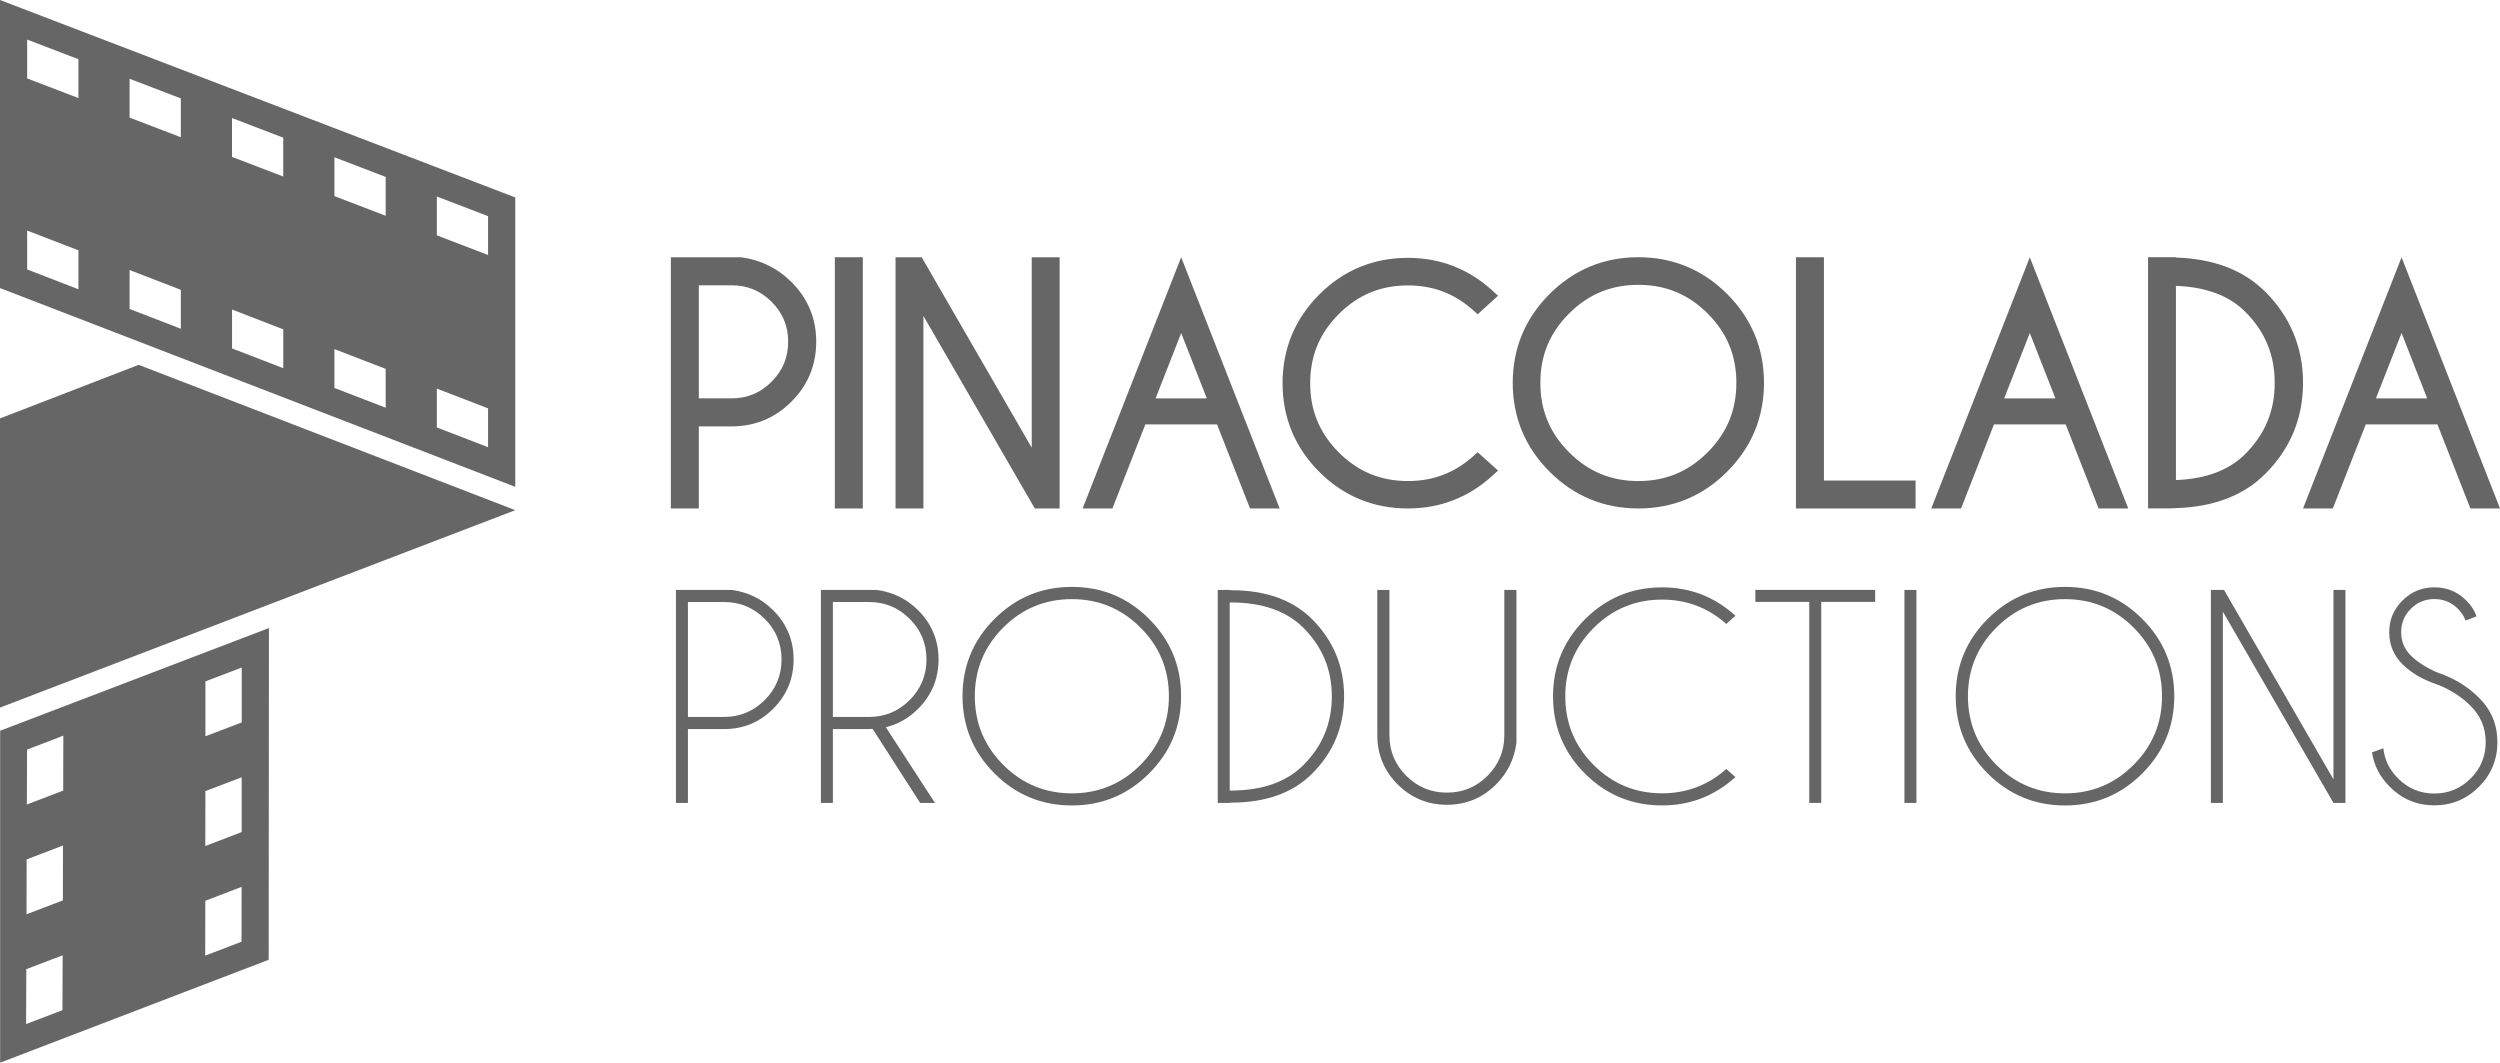
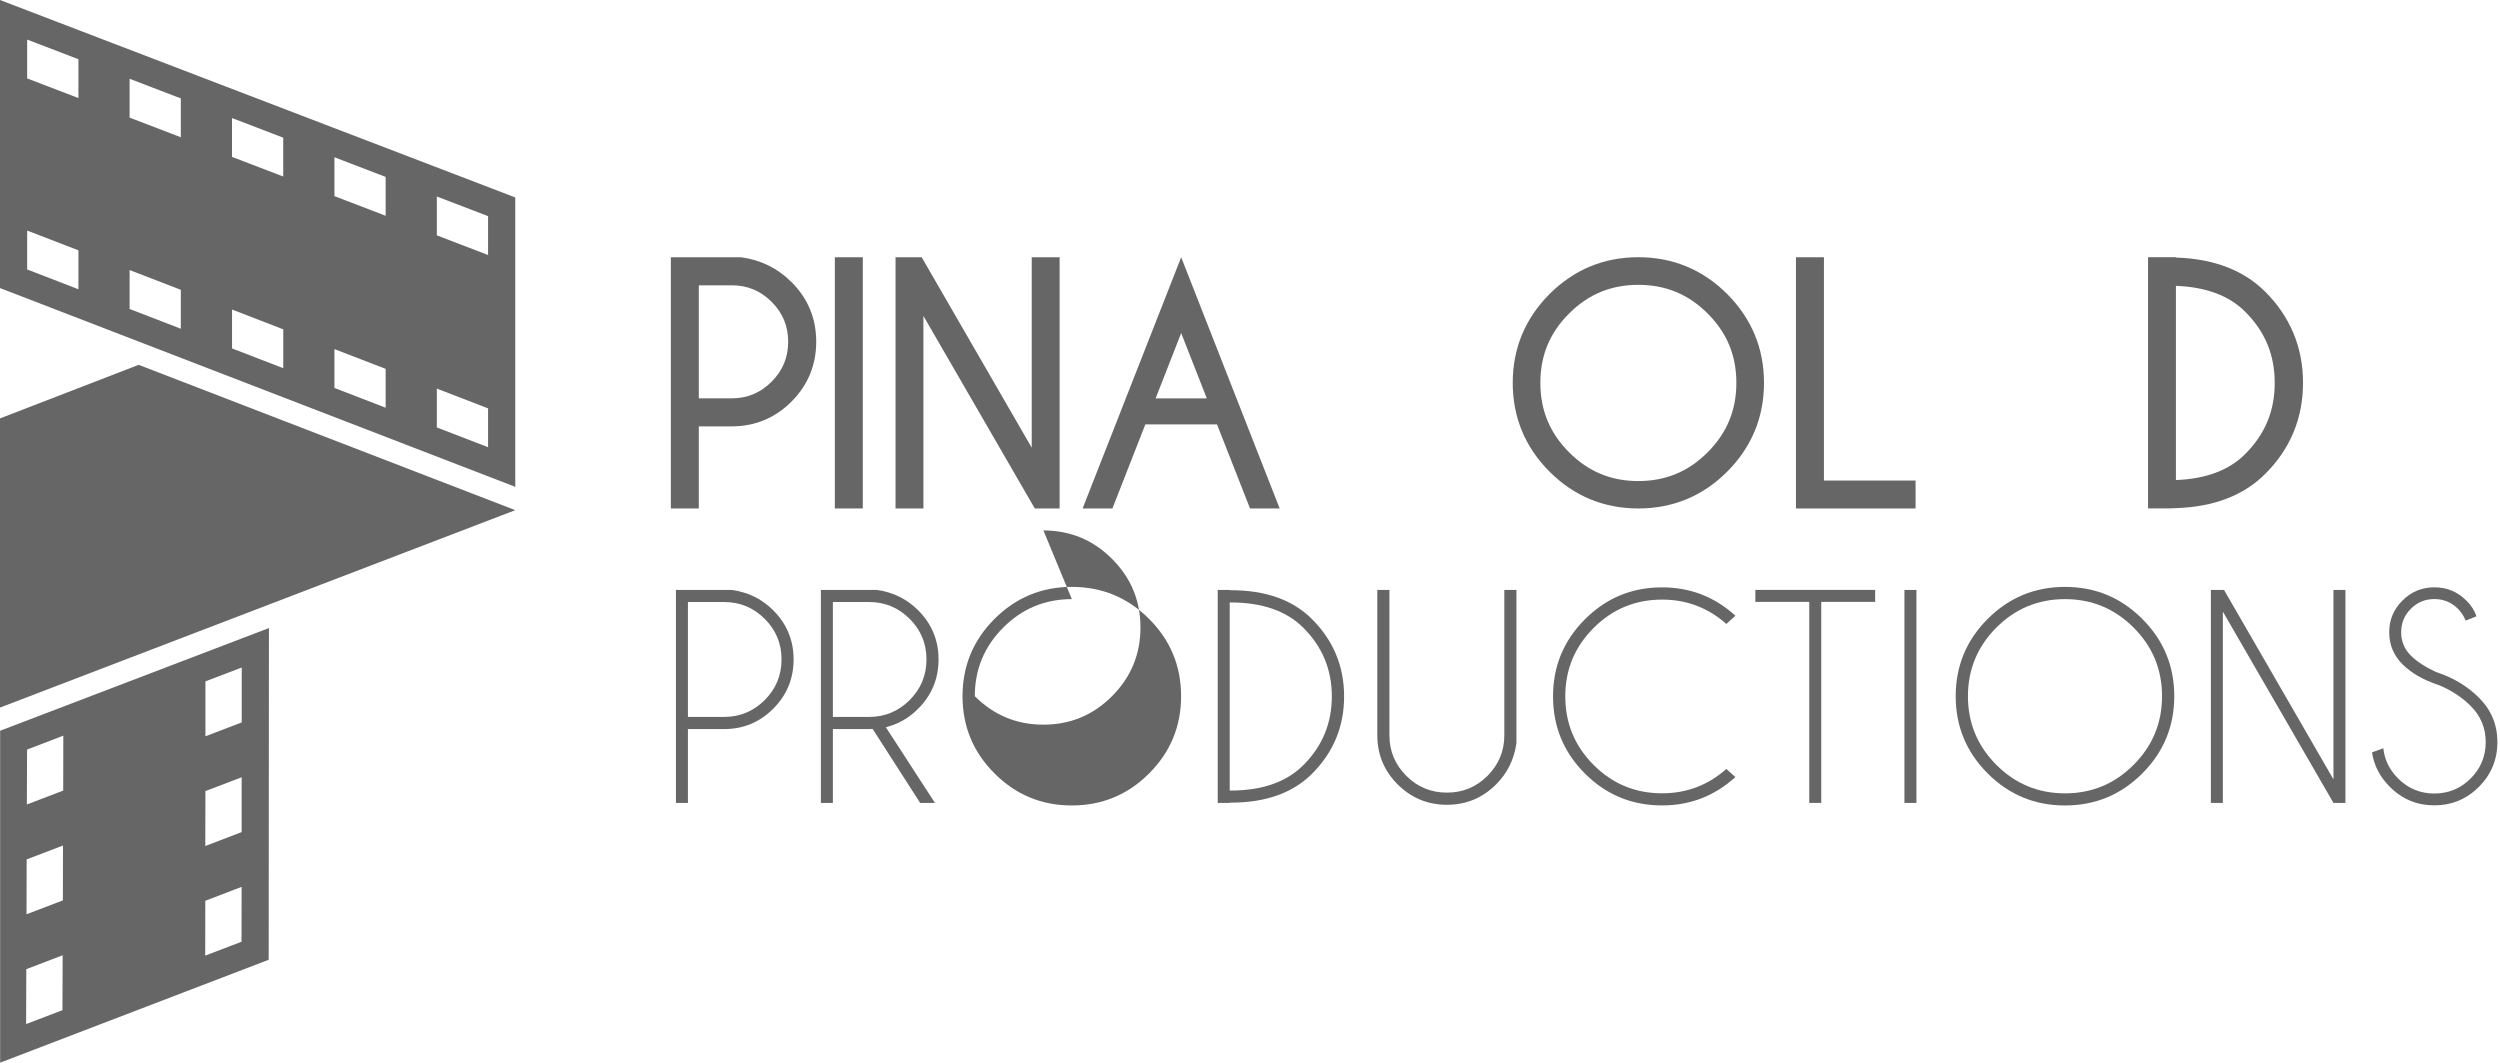
<svg xmlns="http://www.w3.org/2000/svg" id="Layer_1" viewBox="0 0 588.14 250">
  <defs>
    <style>
      .cls-1 {
        fill: #666;
      }
    </style>
  </defs>
  <g>
    <g>
      <path class="cls-1" d="M186.19,66.35c-3.22-3.23-7.2-5.19-11.8-5.82h-16.57s0,59.09,0,59.09h6.58v-19.31h7.74c5.46,0,10.19-1.96,14.05-5.82,3.87-3.87,5.83-8.61,5.83-14.1s-1.96-10.19-5.83-14.05ZM172.14,93.71h-7.74v-26.59h7.74c3.68,0,6.76,1.27,9.38,3.88,2.61,2.61,3.9,5.69,3.9,9.39s-1.28,6.79-3.91,9.42c-2.61,2.61-5.69,3.9-9.37,3.9Z" />
      <g>
        <polygon class="cls-1" points="249.28 60.52 249.28 119.62 243.44 119.62 217.24 74.33 217.24 119.62 210.68 119.62 210.68 60.52 216.83 60.52 242.72 105.32 242.72 60.52 249.28 60.52" />
        <rect class="cls-1" x="196.4" y="60.52" width="6.58" height="59.1" />
      </g>
      <path class="cls-1" d="M277.88,60.52l-23.19,59.1h7.01l7.75-19.78h16.86l7.77,19.78h6.97l-23.17-59.1ZM271.86,93.73l6.02-15.38,6.03,15.38h-12.05Z" />
-       <path class="cls-1" d="M477.53,60.52l-23.19,59.1h7.01l7.75-19.78h16.86l7.75,19.78h6.97l-23.16-59.1ZM471.49,93.73l6.03-15.38,6.03,15.38h-12.07Z" />
-       <path class="cls-1" d="M564.99,60.52l-23.19,59.1h7.01l7.75-19.78h16.86l7.75,19.78h6.97l-23.16-59.1ZM558.95,93.73l6.03-15.38,6.03,15.38h-12.07Z" />
-       <path class="cls-1" d="M347.62,106.39l4.81,4.31-1.37,1.25c-5.6,5.09-12.27,7.67-19.84,7.67-8.12,0-15.14-2.9-20.87-8.62-5.71-5.72-8.62-12.75-8.62-20.86s2.91-15.11,8.62-20.84c5.72-5.74,12.75-8.64,20.87-8.64,7.57,0,14.24,2.58,19.84,7.67l1.36,1.24-4.79,4.37-1.12-1.01c-4.39-3.89-9.39-5.78-15.28-5.78-6.41,0-11.73,2.2-16.27,6.73-4.53,4.54-6.73,9.86-6.73,16.27s2.2,11.75,6.73,16.29c4.54,4.53,9.86,6.73,16.27,6.73,5.9,0,10.89-1.89,15.28-5.78l1.11-1Z" />
      <path class="cls-1" d="M406.33,69.17c-5.75-5.74-12.78-8.66-20.9-8.66s-15.14,2.92-20.89,8.66c-5.74,5.75-8.66,12.78-8.66,20.9s2.92,15.14,8.66,20.89c5.75,5.75,12.78,8.66,20.89,8.66s15.16-2.91,20.9-8.66c5.74-5.75,8.66-12.78,8.66-20.89,0-4.06-.73-7.86-2.18-11.34-1.45-3.49-3.62-6.69-6.48-9.56ZM401.74,106.4c-4.54,4.55-9.88,6.77-16.31,6.77s-11.76-2.21-16.3-6.77c-4.55-4.55-6.75-9.89-6.75-16.33s2.2-11.77,6.75-16.31c4.54-4.54,9.88-6.75,16.3-6.75s11.77,2.21,16.31,6.75c4.55,4.54,6.75,9.88,6.75,16.31s-2.21,11.77-6.75,16.33Z" />
      <polygon class="cls-1" points="450.65 113.05 450.65 119.62 422.51 119.62 422.51 60.52 429.09 60.52 429.09 113.05 450.65 113.05" />
      <path class="cls-1" d="M532.94,68.67c-5.06-5.09-12.14-7.8-21.03-8.08v-.08h-6.57v59.1h4.85l1.72-.07h0c8.89-.28,15.97-2.99,21.03-8.09,5.88-5.87,8.86-13.07,8.86-21.39s-2.98-15.5-8.86-21.4ZM511.9,112.92v-45.67c7.03.25,12.53,2.3,16.33,6.12,4.66,4.67,6.91,10.13,6.91,16.71s-2.26,12.04-6.91,16.7c-3.8,3.84-9.3,5.9-16.33,6.15Z" />
    </g>
    <path class="cls-1" d="M161.84,171.51v17.38h-2.82v-50.1h13.15c3.82.52,7.07,2.12,9.74,4.79,3.19,3.19,4.79,7.05,4.79,11.56s-1.6,8.39-4.79,11.59c-3.19,3.19-7.05,4.79-11.56,4.79h-8.52ZM161.84,141.64v27.02h8.52c3.72,0,6.89-1.32,9.54-3.96,2.64-2.64,3.96-5.83,3.96-9.57s-1.32-6.92-3.96-9.55c-2.64-2.63-5.82-3.95-9.54-3.95h-8.52Z" />
    <path class="cls-1" d="M205.31,171.48c-.27.02-.55.03-.85.03h-8.52v17.38h-2.82v-50.1h13.15c3.82.52,7.07,2.12,9.74,4.79,3.19,3.19,4.79,7.05,4.79,11.56s-1.6,8.39-4.79,11.59c-2.21,2.21-4.75,3.66-7.61,4.35l11.56,17.82h-3.48l-11.18-17.41ZM195.94,141.64v27.02h8.52c3.72,0,6.89-1.32,9.54-3.96,2.64-2.64,3.96-5.83,3.96-9.57s-1.32-6.92-3.96-9.55c-2.64-2.63-5.82-3.95-9.54-3.95h-8.52Z" />
-     <path class="cls-1" d="M270.33,145.6c5.02,5.02,7.53,11.08,7.53,18.18s-2.51,13.16-7.53,18.18c-5.02,5.02-11.08,7.53-18.18,7.53s-13.16-2.51-18.18-7.53c-5.02-5.02-7.53-11.08-7.53-18.18s2.51-13.16,7.53-18.18c5.02-5.02,11.08-7.53,18.18-7.53s13.16,2.51,18.18,7.53ZM252.16,140.95c-6.31,0-11.69,2.23-16.14,6.69-4.46,4.46-6.69,9.84-6.69,16.14s2.23,11.69,6.69,16.16c4.46,4.47,9.84,6.7,16.14,6.7s11.69-2.23,16.14-6.7c4.46-4.47,6.69-9.85,6.69-16.16s-2.23-11.69-6.69-16.14c-4.46-4.46-9.84-6.69-16.14-6.69Z" />
+     <path class="cls-1" d="M270.33,145.6c5.02,5.02,7.53,11.08,7.53,18.18s-2.51,13.16-7.53,18.18c-5.02,5.02-11.08,7.53-18.18,7.53s-13.16-2.51-18.18-7.53c-5.02-5.02-7.53-11.08-7.53-18.18s2.51-13.16,7.53-18.18c5.02-5.02,11.08-7.53,18.18-7.53s13.16,2.51,18.18,7.53ZM252.16,140.95c-6.31,0-11.69,2.23-16.14,6.69-4.46,4.46-6.69,9.84-6.69,16.14c4.46,4.47,9.84,6.7,16.14,6.7s11.69-2.23,16.14-6.7c4.46-4.47,6.69-9.85,6.69-16.16s-2.23-11.69-6.69-16.14c-4.46-4.46-9.84-6.69-16.14-6.69Z" />
    <path class="cls-1" d="M289.3,138.85h.22c8.25,0,14.63,2.28,19.17,6.83,5.01,5.03,7.52,11.09,7.52,18.16s-2.5,13.15-7.52,18.16c-4.53,4.55-10.92,6.83-19.17,6.83h-.22v.06h-2.82v-50.1h2.82v.06ZM289.3,141.73v44.25h.22c7.43,0,13.14-2,17.13-6.01,4.45-4.45,6.67-9.82,6.67-16.13s-2.22-11.66-6.67-16.13c-3.99-3.99-9.7-5.98-17.13-5.98h-.22Z" />
    <path class="cls-1" d="M353.9,138.79h2.85v36.01c-.52,3.82-2.12,7.07-4.79,9.74-3.19,3.19-7.05,4.79-11.56,4.79s-8.39-1.6-11.59-4.79c-3.19-3.19-4.79-7.05-4.79-11.56v-34.2h2.85v34.2c0,3.72,1.32,6.89,3.96,9.53,2.64,2.64,5.83,3.96,9.57,3.96s6.92-1.32,9.55-3.96c2.63-2.64,3.95-5.82,3.95-9.53v-34.2Z" />
    <path class="cls-1" d="M406.13,180.9l2.13,1.91c-4.89,4.45-10.64,6.67-17.25,6.67-7.1,0-13.15-2.5-18.15-7.5-5-5-7.5-11.05-7.5-18.15s2.5-13.12,7.5-18.13c5-5.01,11.05-7.52,18.15-7.52,6.62,0,12.37,2.22,17.25,6.67l-2.13,1.94c-4.3-3.82-9.34-5.73-15.12-5.73-6.28,0-11.65,2.22-16.1,6.67-4.45,4.45-6.67,9.81-6.67,16.1s2.22,11.68,6.67,16.13c4.45,4.45,9.81,6.67,16.1,6.67,5.78,0,10.82-1.91,15.12-5.73Z" />
    <path class="cls-1" d="M428.46,141.6v47.29h-2.82v-47.29h-12.68v-2.82h28.18v2.82h-12.68Z" />
    <path class="cls-1" d="M450.85,138.79v50.1h-2.82v-50.1h2.82Z" />
    <path class="cls-1" d="M503.98,145.6c5.02,5.02,7.53,11.08,7.53,18.18s-2.51,13.16-7.53,18.18c-5.02,5.02-11.08,7.53-18.18,7.53s-13.16-2.51-18.18-7.53c-5.02-5.02-7.53-11.08-7.53-18.18s2.51-13.16,7.53-18.18c5.02-5.02,11.08-7.53,18.18-7.53s13.16,2.51,18.18,7.53ZM485.8,140.95c-6.31,0-11.69,2.23-16.14,6.69s-6.69,9.84-6.69,16.14,2.23,11.69,6.69,16.16c4.46,4.47,9.84,6.7,16.14,6.7s11.69-2.23,16.14-6.7c4.46-4.47,6.69-9.85,6.69-16.16s-2.23-11.69-6.69-16.14c-4.46-4.46-9.84-6.69-16.14-6.69Z" />
    <path class="cls-1" d="M520.12,138.79h3.1l25.74,44.56v-44.56h2.82v50.1h-2.82l-26.02-45v45h-2.82v-50.1Z" />
    <path class="cls-1" d="M573.64,161.14c-3.57-1.19-6.39-2.82-8.46-4.89-2.07-2.07-3.1-4.57-3.1-7.52s1.03-5.36,3.1-7.44c2.07-2.08,4.57-3.12,7.52-3.12s5.43,1.03,7.51,3.1c1.15,1.11,1.94,2.35,2.38,3.73l-2.54,1c-.38-1.02-.99-1.96-1.85-2.82-1.52-1.5-3.36-2.25-5.51-2.25s-3.99.76-5.51,2.27c-1.52,1.51-2.29,3.36-2.29,5.53s.76,3.99,2.29,5.51c1.42,1.4,3.38,2.68,5.89,3.85,4.01,1.3,7.38,3.31,10.11,6.04,2.9,2.88,4.35,6.37,4.35,10.46s-1.45,7.62-4.35,10.52c-2.9,2.9-6.4,4.35-10.49,4.35s-7.59-1.46-10.49-4.38c-2.32-2.32-3.71-5.01-4.17-8.08l2.66-.97c.29,2.71,1.45,5.08,3.48,7.11,2.36,2.36,5.2,3.54,8.52,3.54s6.19-1.18,8.55-3.54,3.54-5.21,3.54-8.55-1.18-6.16-3.54-8.52c-2.07-2.07-4.6-3.72-7.61-4.95Z" />
  </g>
  <g>
    <g>
      <path class="cls-1" d="M0,0v67.77l121.22,46.76V46.45L0,0ZM90.73,41.62v9.14l-12.05-4.62v-9.14l12.05,4.62ZM66.63,32.39v9.14l-12.05-4.62v-9.14l12.05,4.62ZM42.54,23.15v9.14l-12.05-4.62v-9.14l12.05,4.62ZM6.39,9.31l12.06,4.62v9.14l-12.06-4.62v-9.14ZM6.39,63.38v-9.14l12.06,4.65v9.16l-12.06-4.66ZM30.49,72.69v-9.16l12.05,4.65v9.16l-12.05-4.65ZM54.59,81.98v-9.16l12.05,4.66v9.14l-12.05-4.65ZM78.68,91.27v-9.14l12.05,4.65v9.14l-12.05-4.65ZM114.82,105.21l-12.05-4.65v-9.14l12.05,4.65v9.14ZM114.82,59.99l-12.05-4.62v-9.14l12.05,4.62v9.14Z" />
      <path class="cls-1" d="M.03,171.91v78.09l63.18-24.21.06-78.04L.03,171.91ZM48.33,160.29l.08-.03,8.46-3.22v12.91l-8.54,3.27v-12.92ZM48.31,186.11l8.54-3.25v12.89l-8.29,3.18-.26.09.02-12.91ZM6.36,176.34l.08-.03,8.46-3.24-.03,12.92-8.55,3.27.05-12.92ZM6.27,202.18l8.55-3.27-.03,12.91-8.31,3.18-.24.09.03-12.91ZM6.19,228l8.55-3.27-.05,12.92-8.17,3.12-.38.15.05-12.92ZM48.3,211.91l8.54-3.27-.02,12.91-8.19,3.13-.35.14.02-12.91Z" />
    </g>
    <polygon class="cls-1" points="121.22 120.02 0 166.46 0 98.43 32.62 85.83 121.22 120.02" />
  </g>
</svg>